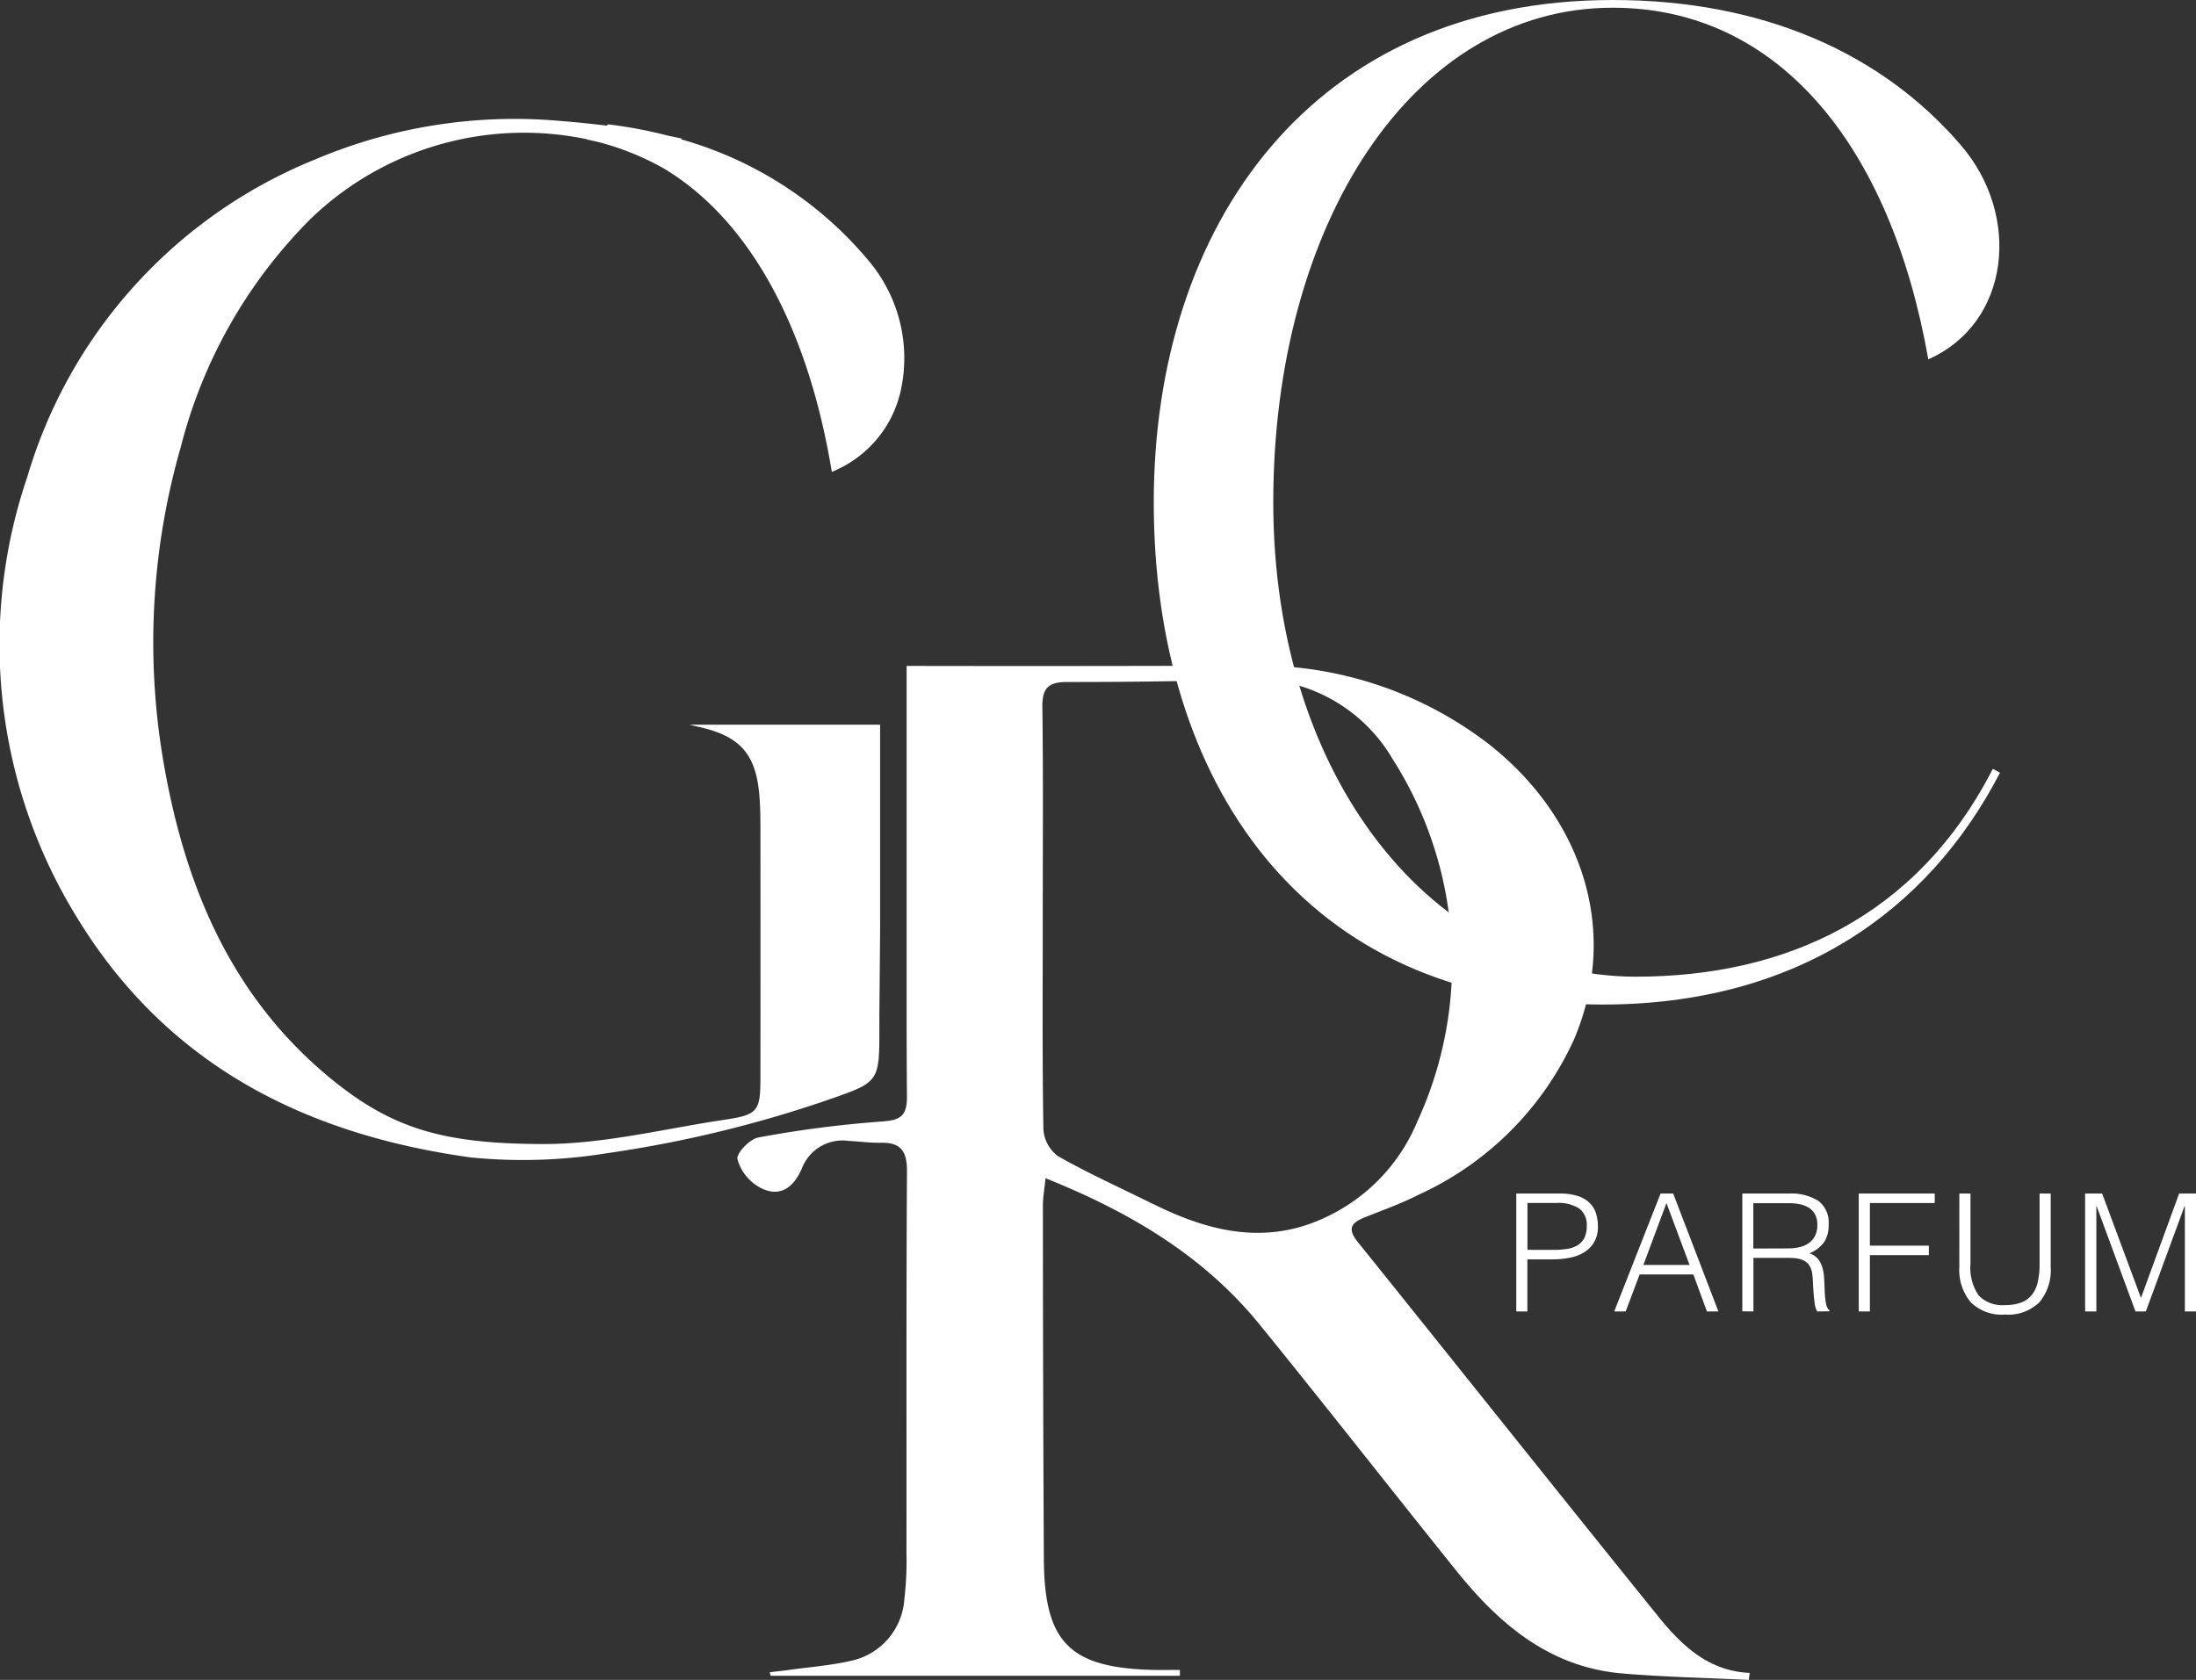
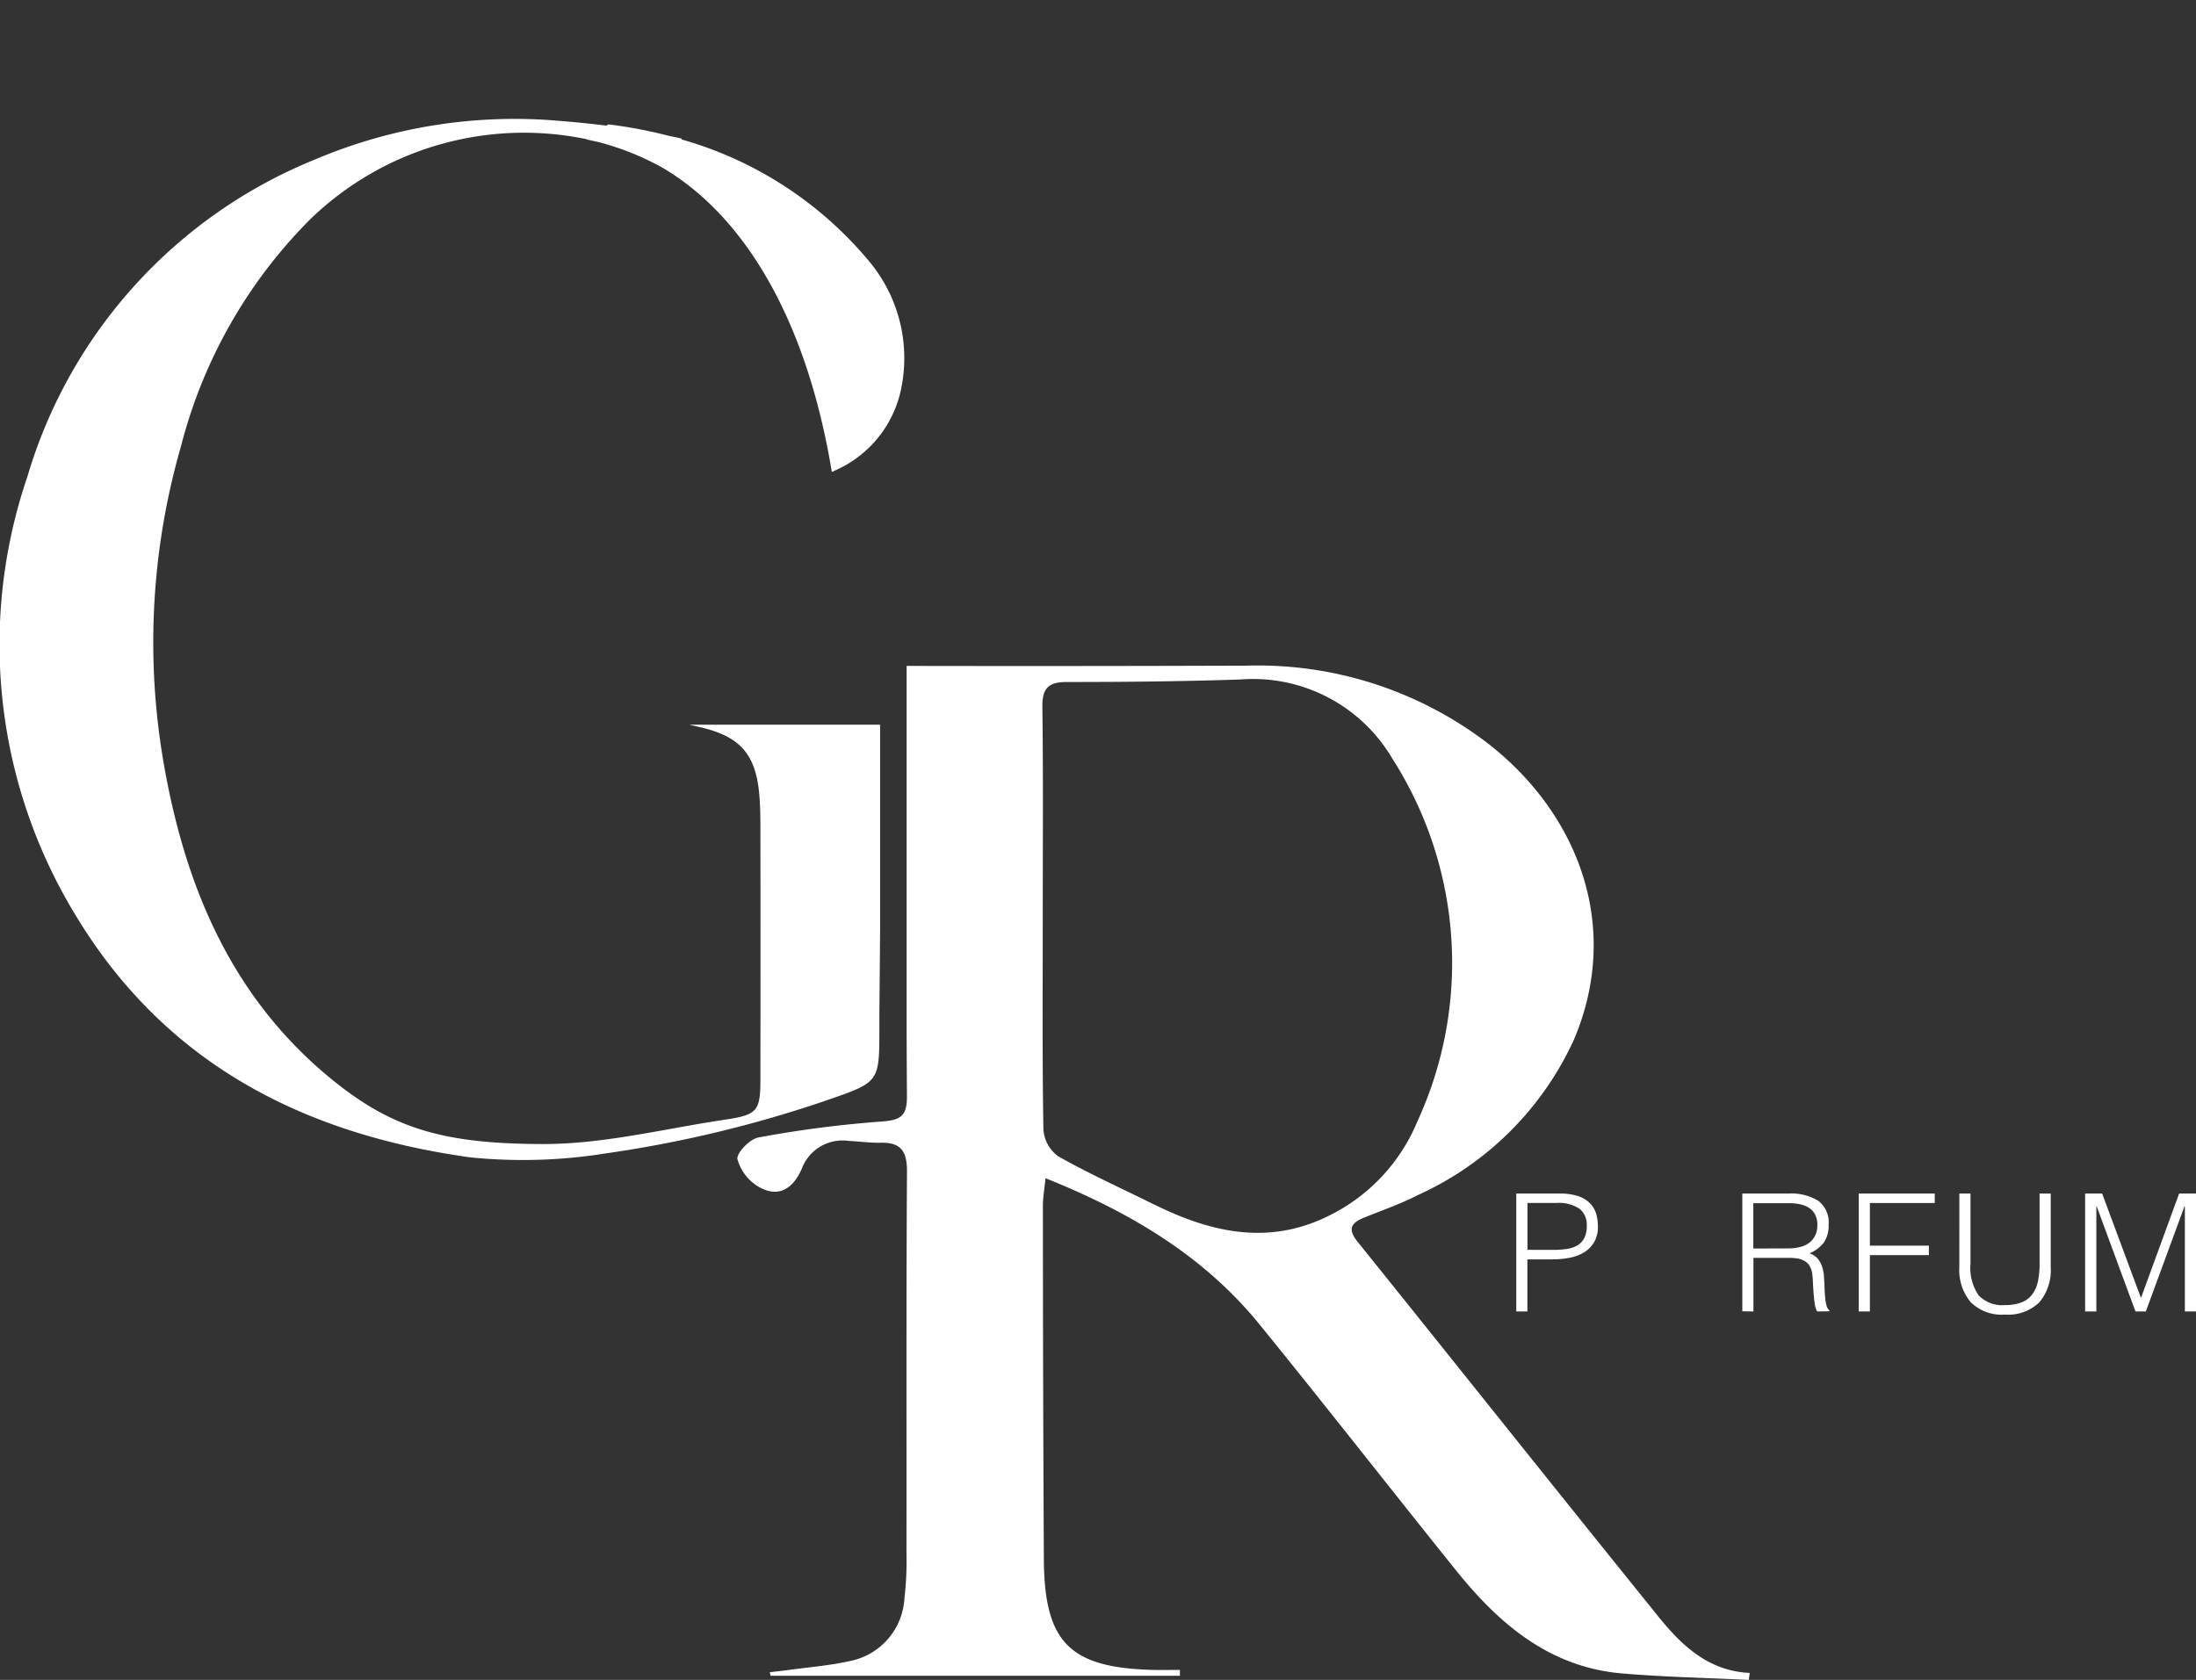
<svg xmlns="http://www.w3.org/2000/svg" width="107.541" height="82.284" viewBox="0 0 107.541 82.284">
  <rect x="0" y="0" width="107.541" height="82.284" fill="#333333" stroke="none" />
  <defs>
    <clipPath id="clip-path">
      <rect id="Rectangle_2" data-name="Rectangle 2" width="107.541" height="82.284" fill="none" />
    </clipPath>
  </defs>
  <g id="Group_319" data-name="Group 319" transform="translate(-906.229 -16.316)">
    <g id="Group_4" data-name="Group 4" transform="translate(906.229 16.316)">
      <g id="Group_3" data-name="Group 3" transform="translate(0)" clip-path="url(#clip-path)">
        <path id="Path_10" data-name="Path 10" d="M43.1,59.542H33.757c.133.031.265.064.4.094,2.016.441,2.838,1.267,3.024,3.3.051.557.057,1.119.058,1.678q.007,6.09,0,12.18c0,1.673-.1,1.854-1.759,2.1-2.969.442-5.926,1.2-8.926,1.19-4.826-.014-7.347-.743-10.345-3.2C11.254,72.825,9,67.3,7.975,61.189a34.637,34.637,0,0,1,.886-15.274,24.249,24.249,0,0,1,6.351-11.148,15.04,15.04,0,0,1,13.531-3.9l-.013.01.429.093c.079.017.157.038.236.057a13.416,13.416,0,0,1,3.049,1.234c4.1,2.414,7.035,7.55,8.249,14.652l.043.25.231-.105a5.587,5.587,0,0,0,3.16-3.951,7.4,7.4,0,0,0-1.616-6.323,18.487,18.487,0,0,0-9.134-5.907c0-.015,0-.03,0-.045-.215-.048-.431-.093-.646-.137a22.528,22.528,0,0,0-2.869-.548l-.07-.009-.06.038L29.7,30.2q-1.115-.139-2.241-.228A25.031,25.031,0,0,0,15.44,31.853,24.138,24.138,0,0,0,1.336,47.41a25.457,25.457,0,0,0,2.4,21.522C8.11,76.147,14.85,79.6,23.034,80.737a25.689,25.689,0,0,0,6.665-.2,59.108,59.108,0,0,0,10.8-2.6c2.554-.889,2.565-.859,2.565-3.508,0-.245,0-.49,0-.735q.022-2.191.038-4.383H43.1Z" transform="translate(0 -24.046)" fill="#fff" />
        <path id="Path_11" data-name="Path 11" d="M229.93,213.463c-4.921-6.092-9.794-12.222-14.7-18.322-.549-.682-.27-.955.373-1.211.874-.349,1.767-.665,2.6-1.092a15.354,15.354,0,0,0,7.626-7.621c2.348-5.565.177-11.1-4.276-14.533a18.544,18.544,0,0,0-11.753-3.767q-8.329.029-16.659.013v17.922q.005,1.582.016,3.164c.008.994-.345,1.172-1.283,1.234a54.563,54.563,0,0,0-5.994.779c-.417.075-1.078.763-1.024,1.06a2.277,2.277,0,0,0,1.046,1.358c.867.5,1.615.219,2.1-.876a2.132,2.132,0,0,1,2.32-1.372c.524.023,1.047.1,1.57.087,1.007-.019,1.273.462,1.267,1.427-.039,6.23-.017,12.459-.025,18.689a15.644,15.644,0,0,1-.1,2.2,3.314,3.314,0,0,1-2.6,3.057c-1.013.233-2.063.312-3.1.456-.3.041-.6.071-.894.105l.04.175h20.044q0-.144,0-.287c-.446,0-.892.01-1.338,0-4.067-.109-5.3-1.353-5.324-5.424q-.045-8.662-.047-17.324c0-.393.074-.786.129-1.336,4.144,1.661,7.745,3.8,10.48,7.162,3.24,3.988,6.4,8.037,9.621,12.044,2.112,2.631,4.582,4.744,8.127,5.05,2.064.178,4.14.216,6.211.317l.046-.342c-2.036-.089-3.348-1.365-4.5-2.79M205.235,193.3c-1.562-.777-3.157-1.494-4.673-2.351a1.781,1.781,0,0,1-.722-1.311c-.059-3.465-.032-6.93-.032-10.4,0-3.431.027-6.861-.019-10.291-.012-.917.283-1.229,1.2-1.229,2.838,0,5.676-.028,8.512-.124a7.913,7.913,0,0,1,7.436,3.891,18.566,18.566,0,0,1,1.219,17.752,8.965,8.965,0,0,1-4.464,4.686c-2.923,1.4-5.719.734-8.453-.626" transform="translate(-148.743 -134.312)" fill="#fff" />
        <path id="Path_12" data-name="Path 12" d="M380.126,305.062v-5.775h2.11a2.838,2.838,0,0,1,.926.128,1.437,1.437,0,0,1,.578.353,1.246,1.246,0,0,1,.3.517,2.215,2.215,0,0,1,.084.614,1.468,1.468,0,0,1-.2.794,1.451,1.451,0,0,1-.509.493,2.195,2.195,0,0,1-.71.253,4.44,4.44,0,0,1-.8.072h-1.235v2.551Zm1.8-3.016a4.458,4.458,0,0,0,.69-.048,1.379,1.379,0,0,0,.517-.181.894.894,0,0,0,.329-.361,1.318,1.318,0,0,0,.116-.6.988.988,0,0,0-.357-.826,1.839,1.839,0,0,0-1.135-.281h-1.412v2.294Z" transform="translate(-305.872 -240.824)" fill="#fff" />
-         <path id="Path_13" data-name="Path 13" d="M404.681,305.062l2.27-5.775h.618l2.214,5.775h-.561l-.666-1.813h-2.631l-.682,1.813Zm1.428-2.278h2.262l-1.131-3.032Z" transform="translate(-325.631 -240.824)" fill="#fff" />
        <path id="Path_14" data-name="Path 14" d="M437.337,302.439v2.623l-.545-.008v-5.767h2.262a2.517,2.517,0,0,1,1.46.357,1.32,1.32,0,0,1,.505,1.159,1.505,1.505,0,0,1-.221.866,1.683,1.683,0,0,1-.718.545.9.9,0,0,1,.4.257,1.14,1.14,0,0,1,.216.385,1.944,1.944,0,0,1,.092.457q.02.241.028.465.008.329.028.546a3.312,3.312,0,0,0,.048.353.839.839,0,0,0,.068.213.32.32,0,0,0,.1.116v.048l-.6.008a1.058,1.058,0,0,1-.124-.4q-.036-.257-.056-.538t-.032-.545a3.164,3.164,0,0,0-.044-.433.907.907,0,0,0-.156-.373.71.71,0,0,0-.261-.212,1.13,1.13,0,0,0-.341-.1,3.079,3.079,0,0,0-.389-.024Zm1.7-.465a2.356,2.356,0,0,0,.565-.064,1.278,1.278,0,0,0,.453-.2,1.01,1.01,0,0,0,.3-.357,1.118,1.118,0,0,0,.112-.521,1.08,1.08,0,0,0-.116-.529.883.883,0,0,0-.313-.329,1.331,1.331,0,0,0-.449-.168,2.793,2.793,0,0,0-.525-.048h-1.733v2.222Z" transform="translate(-351.469 -240.824)" fill="#fff" />
        <path id="Path_15" data-name="Path 15" d="M465.986,305.063v-5.775h3.722v.465h-3.176v2.086h2.888v.465h-2.888v2.759Z" transform="translate(-374.961 -240.825)" fill="#fff" />
        <path id="Path_16" data-name="Path 16" d="M491.2,299.287h.545v3.441a2.388,2.388,0,0,0,.4,1.548,1.6,1.6,0,0,0,1.292.473,2.215,2.215,0,0,0,.79-.124,1.2,1.2,0,0,0,.525-.377,1.575,1.575,0,0,0,.289-.63,3.948,3.948,0,0,0,.088-.89v-3.441h.545v3.6a2.443,2.443,0,0,1-.557,1.728,2.191,2.191,0,0,1-1.68.6,2.164,2.164,0,0,1-1.685-.61,2.463,2.463,0,0,1-.553-1.716Z" transform="translate(-395.248 -240.824)" fill="#fff" />
        <path id="Path_17" data-name="Path 17" d="M522.734,305.063v-5.775h.834l1.893,5.093h.016l1.861-5.093h.826v5.775h-.545v-5.15H527.6l-1.893,5.15H525.2l-1.9-5.15h-.016v5.15Z" transform="translate(-420.623 -240.825)" fill="#fff" />
-         <path id="Path_18" data-name="Path 18" d="M330.338,37.661l.351.189c-3.551,6.851-10.029,11.355-19.472,11.355-14.751,0-21.97-11.014-21.97-24.6S297.013,0,311.724,0c7.375,0,13.19,2.612,17.053,7.116,2.966,3.444,2.419,8.706-1.6,10.484C325.343,7.191,319.88.378,311.724.378,301.89.378,295.1,11.014,295.1,24.6s7.922,23.24,17.756,23.24c7.258,0,13.736-2.877,17.482-10.182" transform="translate(-232.746 0)" fill="#fff" />
      </g>
    </g>
  </g>
</svg>